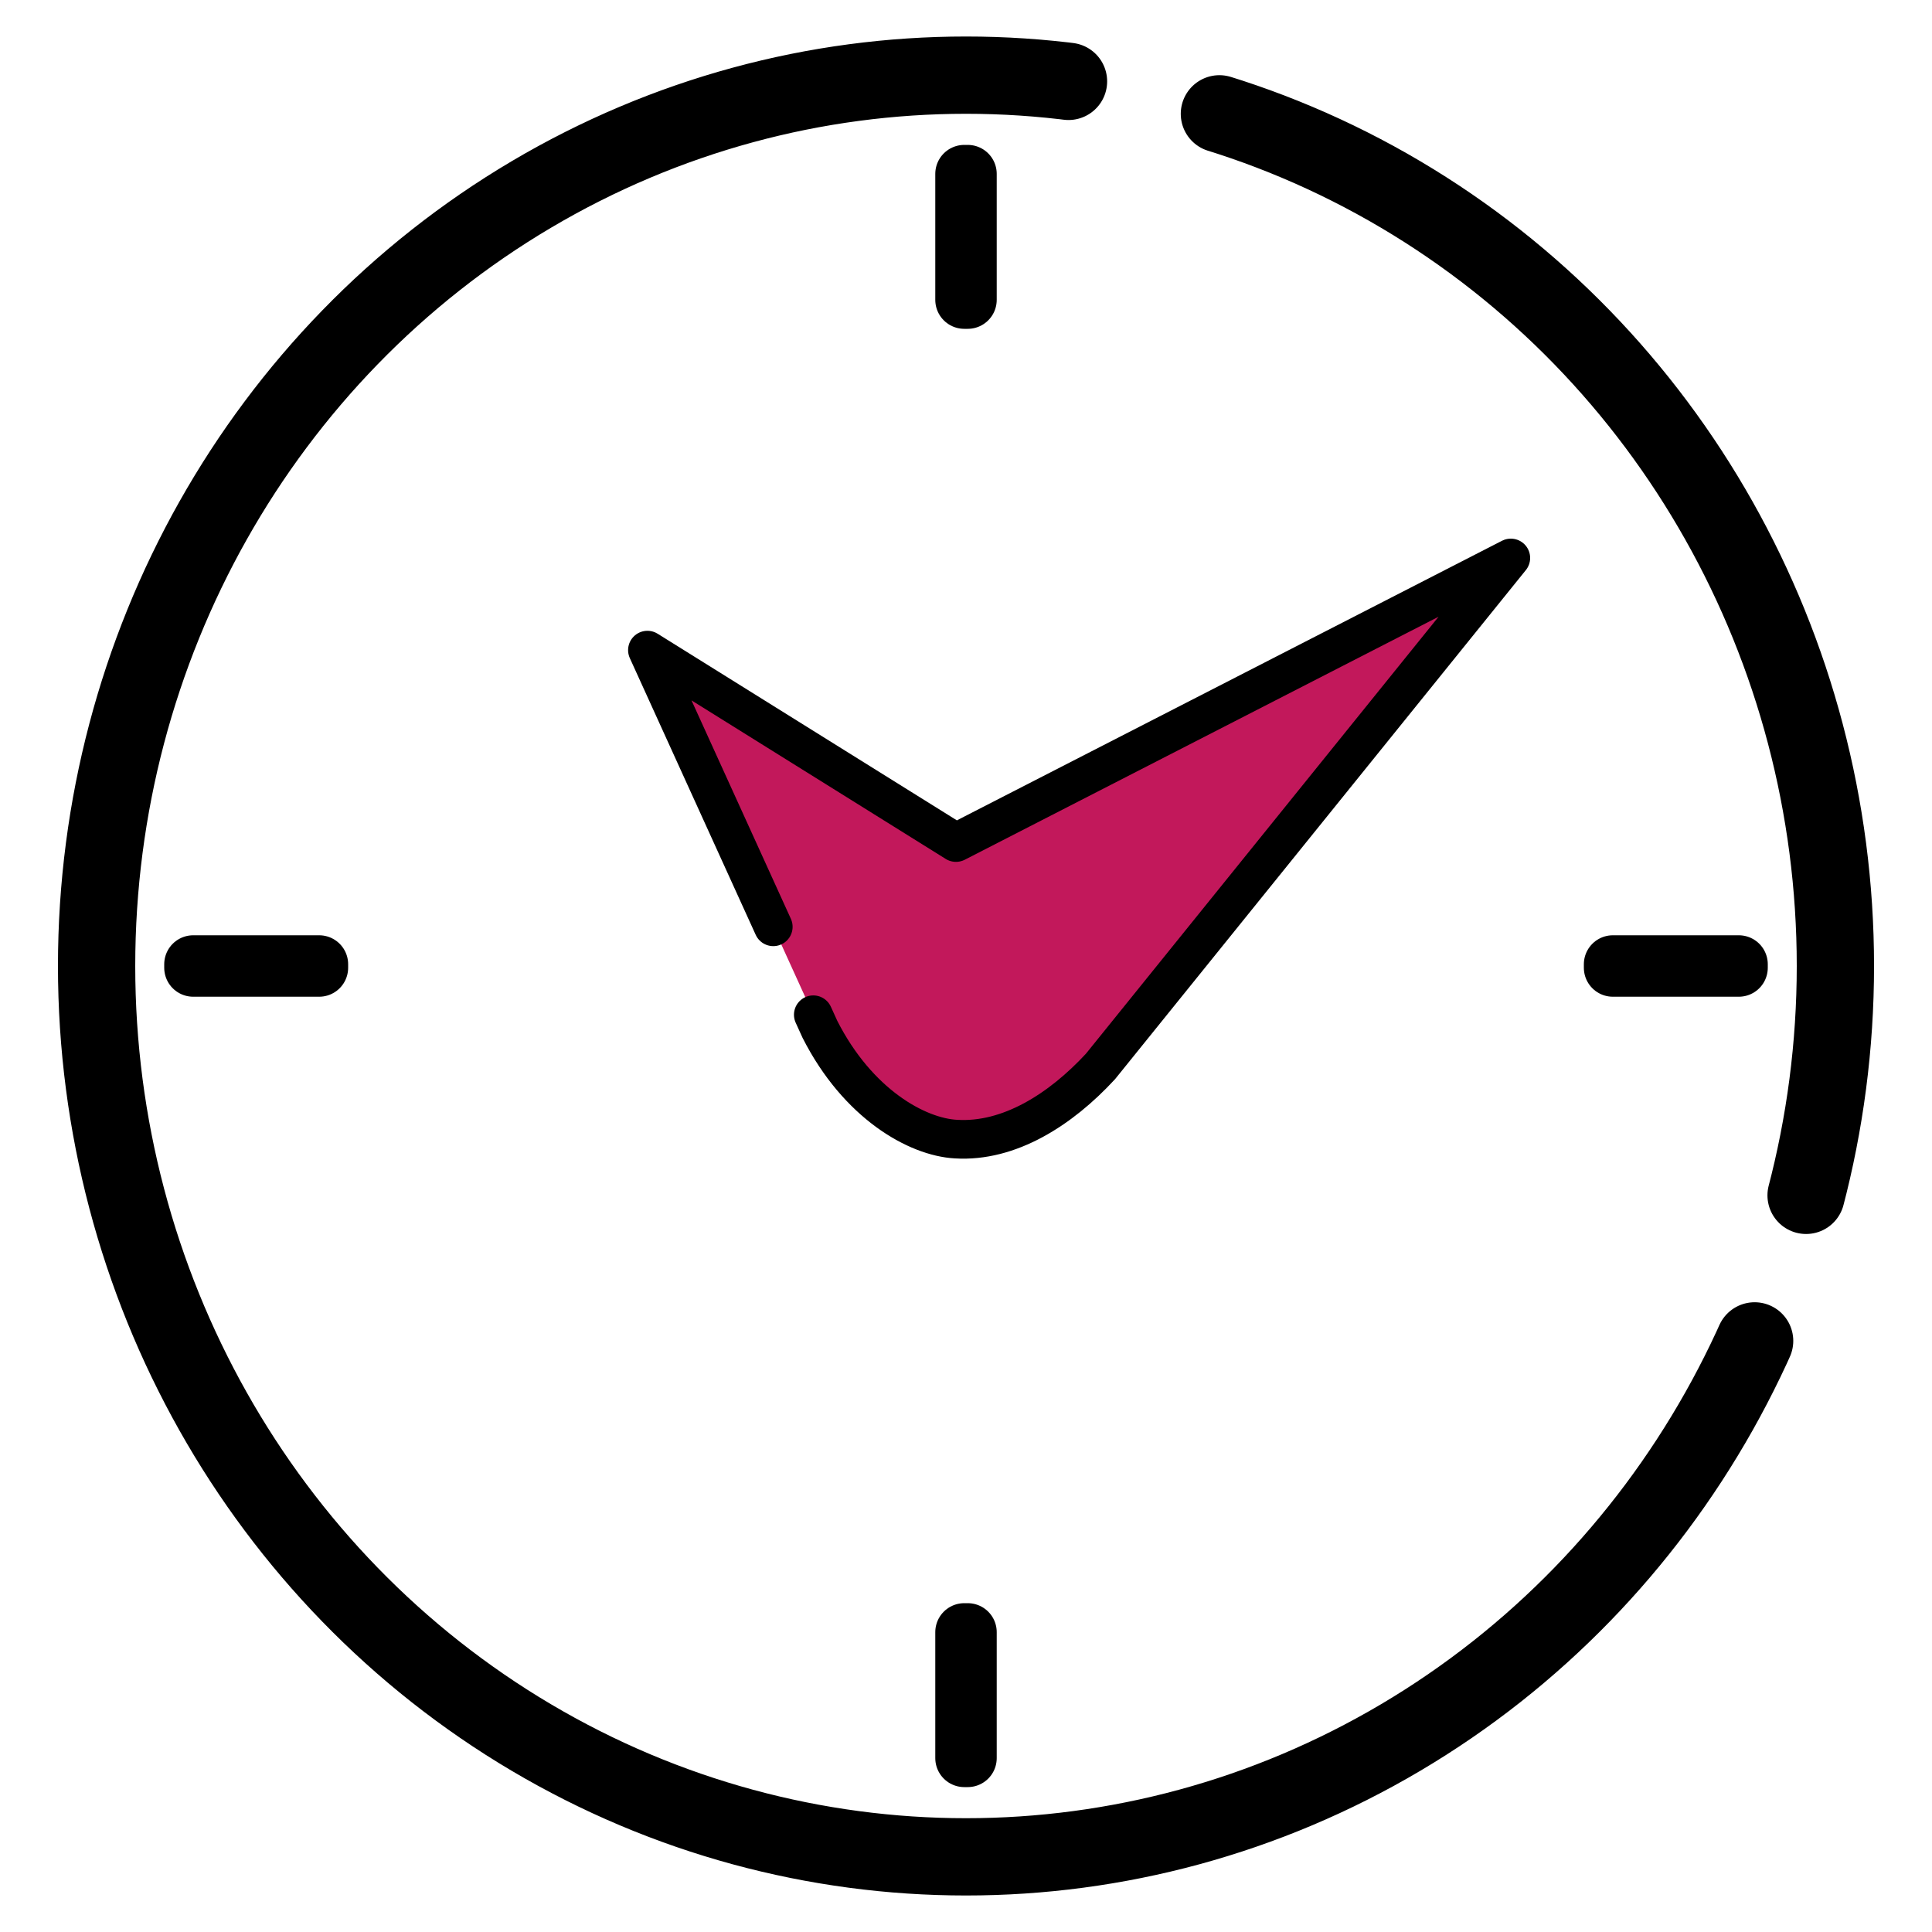
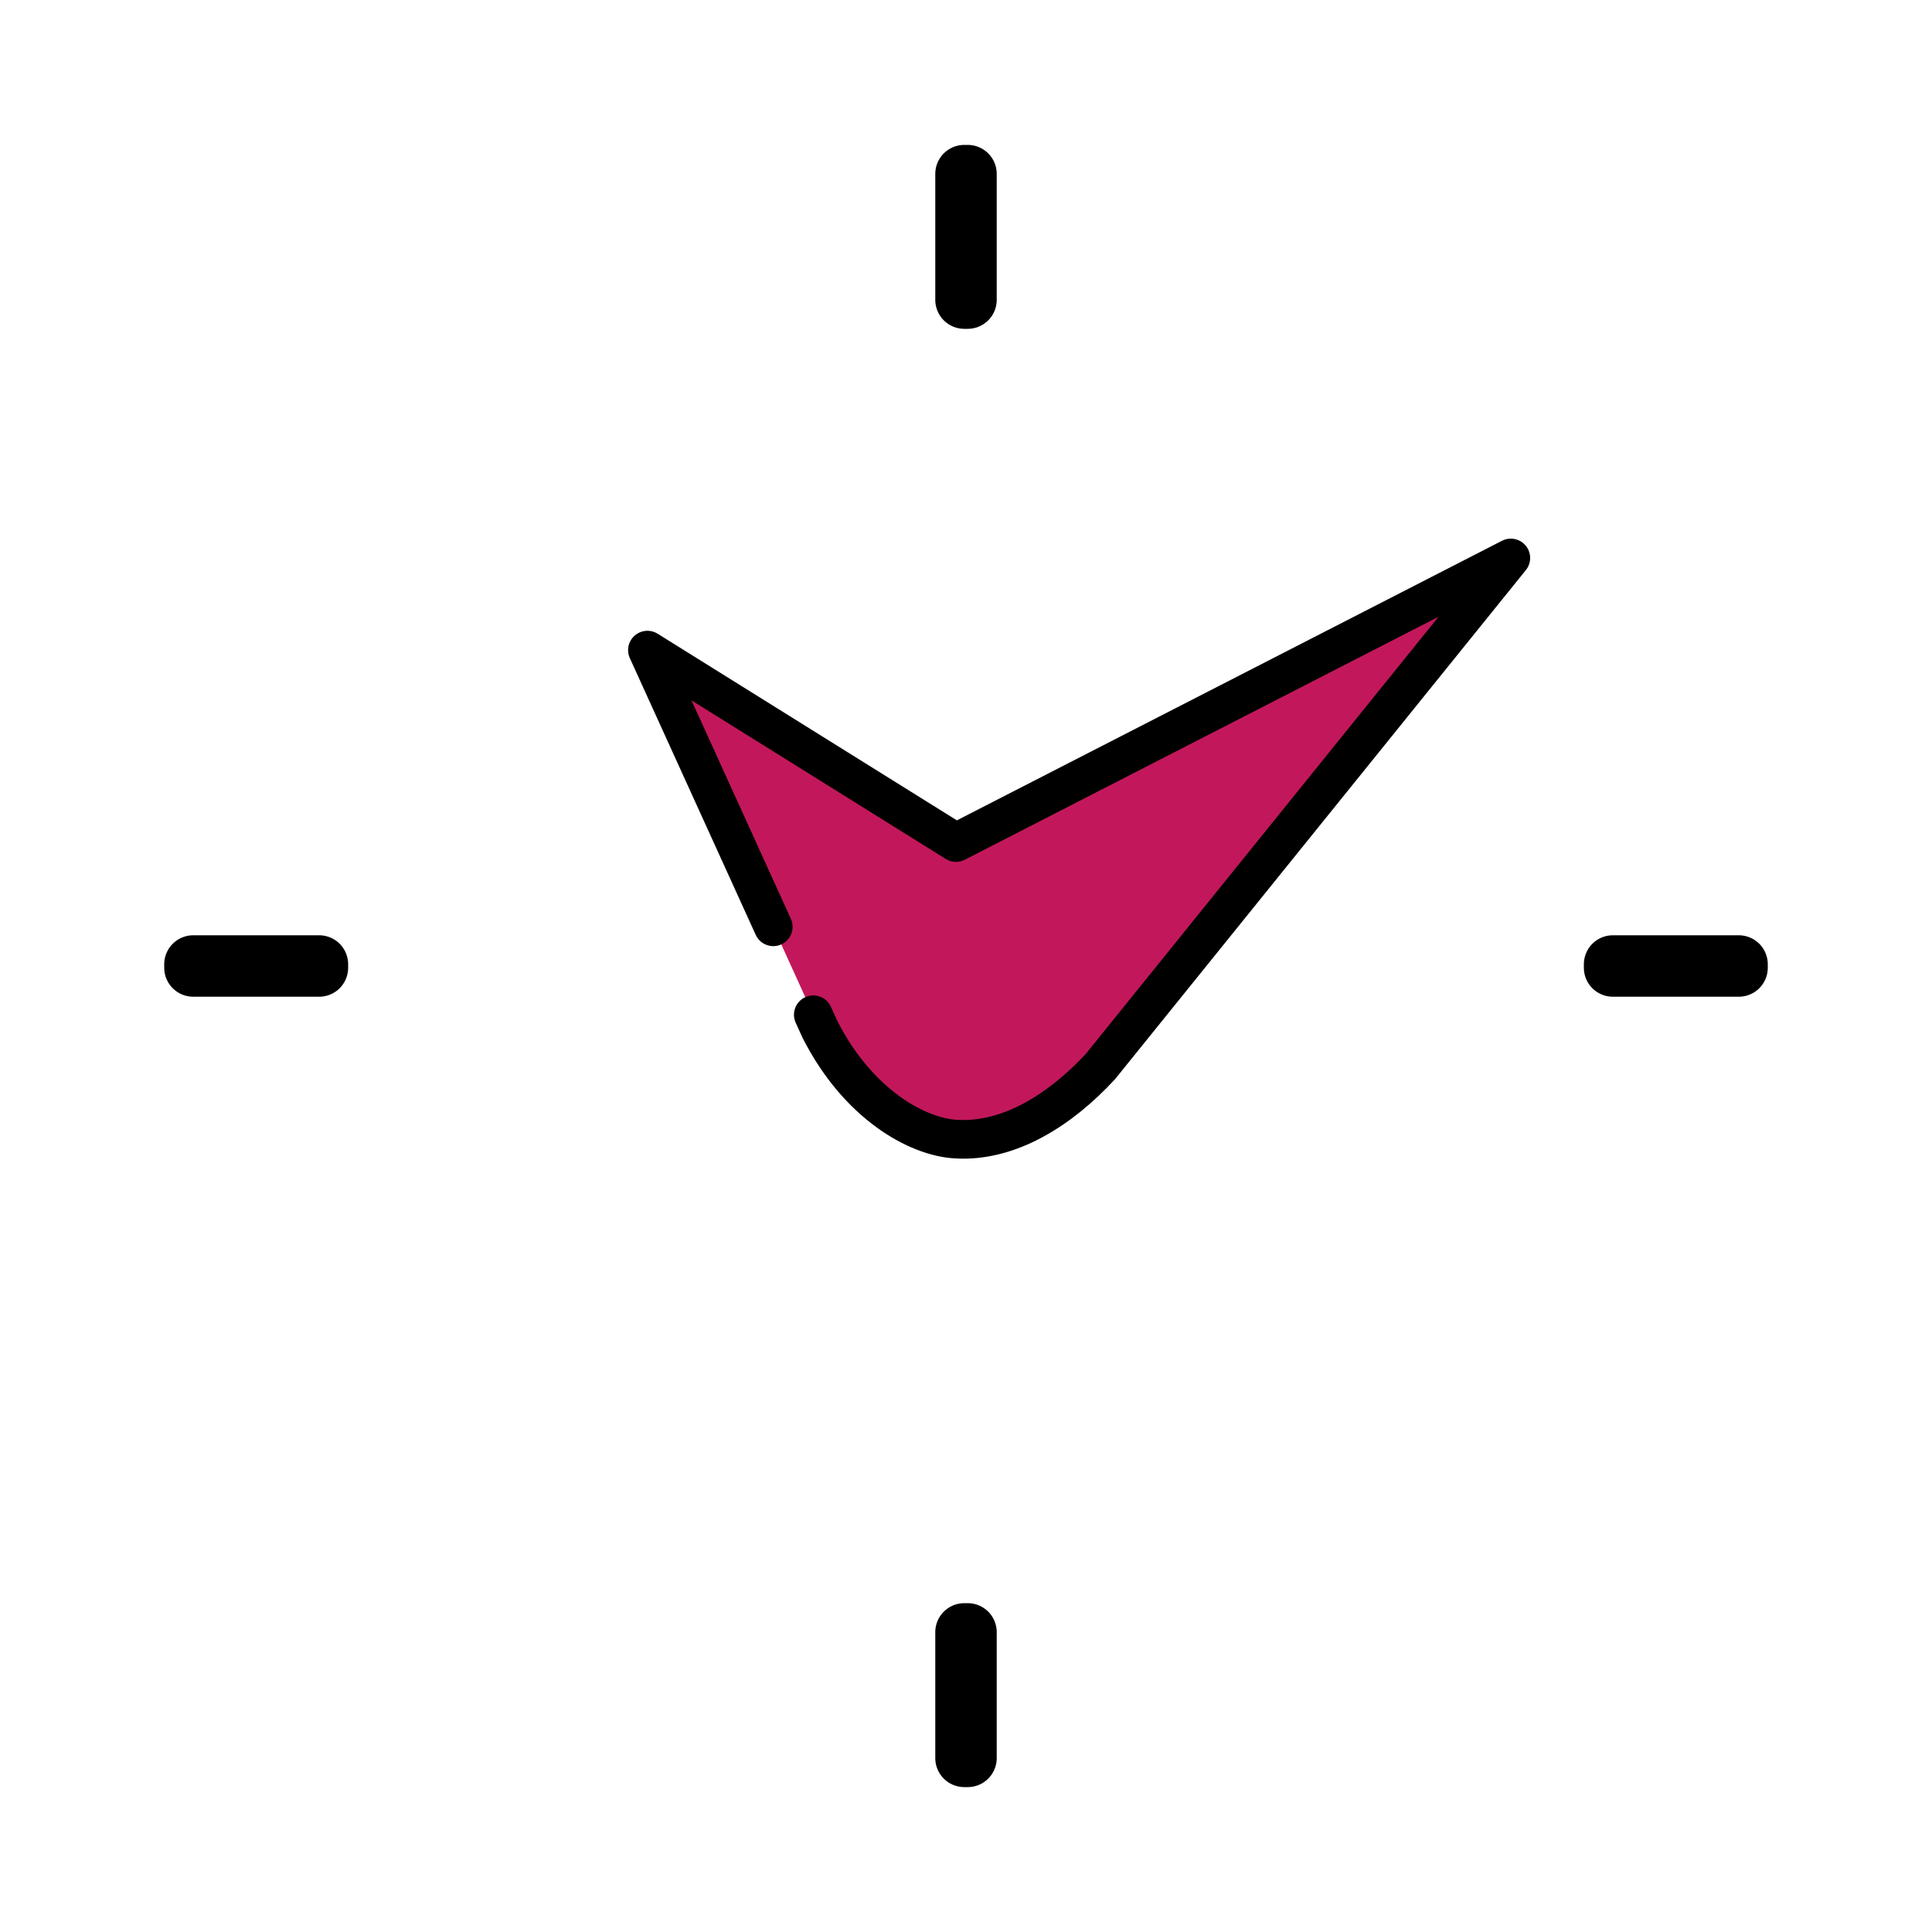
<svg xmlns="http://www.w3.org/2000/svg" xmlns:ns1="https://boxy-svg.com" viewBox="0 0 100 100">
-   <ellipse cx="50" cy="50" fill="none" stroke="#000" stroke-dasharray="200 8 0 0 0 0" stroke-dashoffset="-20" stroke-linecap="round" stroke-linejoin="round" stroke-width="4" rx="45" ry="46.11" />
  <path fill="#c2185b" stroke="#000" stroke-dasharray="100 5 0 0 0 0" stroke-dashoffset="15" stroke-linecap="round" stroke-linejoin="round" stroke-width="2" d="M49.48 43.61 78.2 28.88 56.96 55.2c-2.07 2.24-4.73 3.93-7.48 3.76-2.02-.11-5.08-1.82-7.04-5.68l-8.93-19.63 15.97 9.96Z" />
  <path ns1:origin="0 6.287379" fill="#d8d8d8" stroke="#000" stroke-linecap="round" stroke-linejoin="round" stroke-width="3" d="M49.91 9h.18v6.52h-.18zM50.09 91h-.18v-6.52h.18zM90 49.91v.18h-6.52v-.18zM10 50.09v-.18h6.52v.18z" />
</svg>